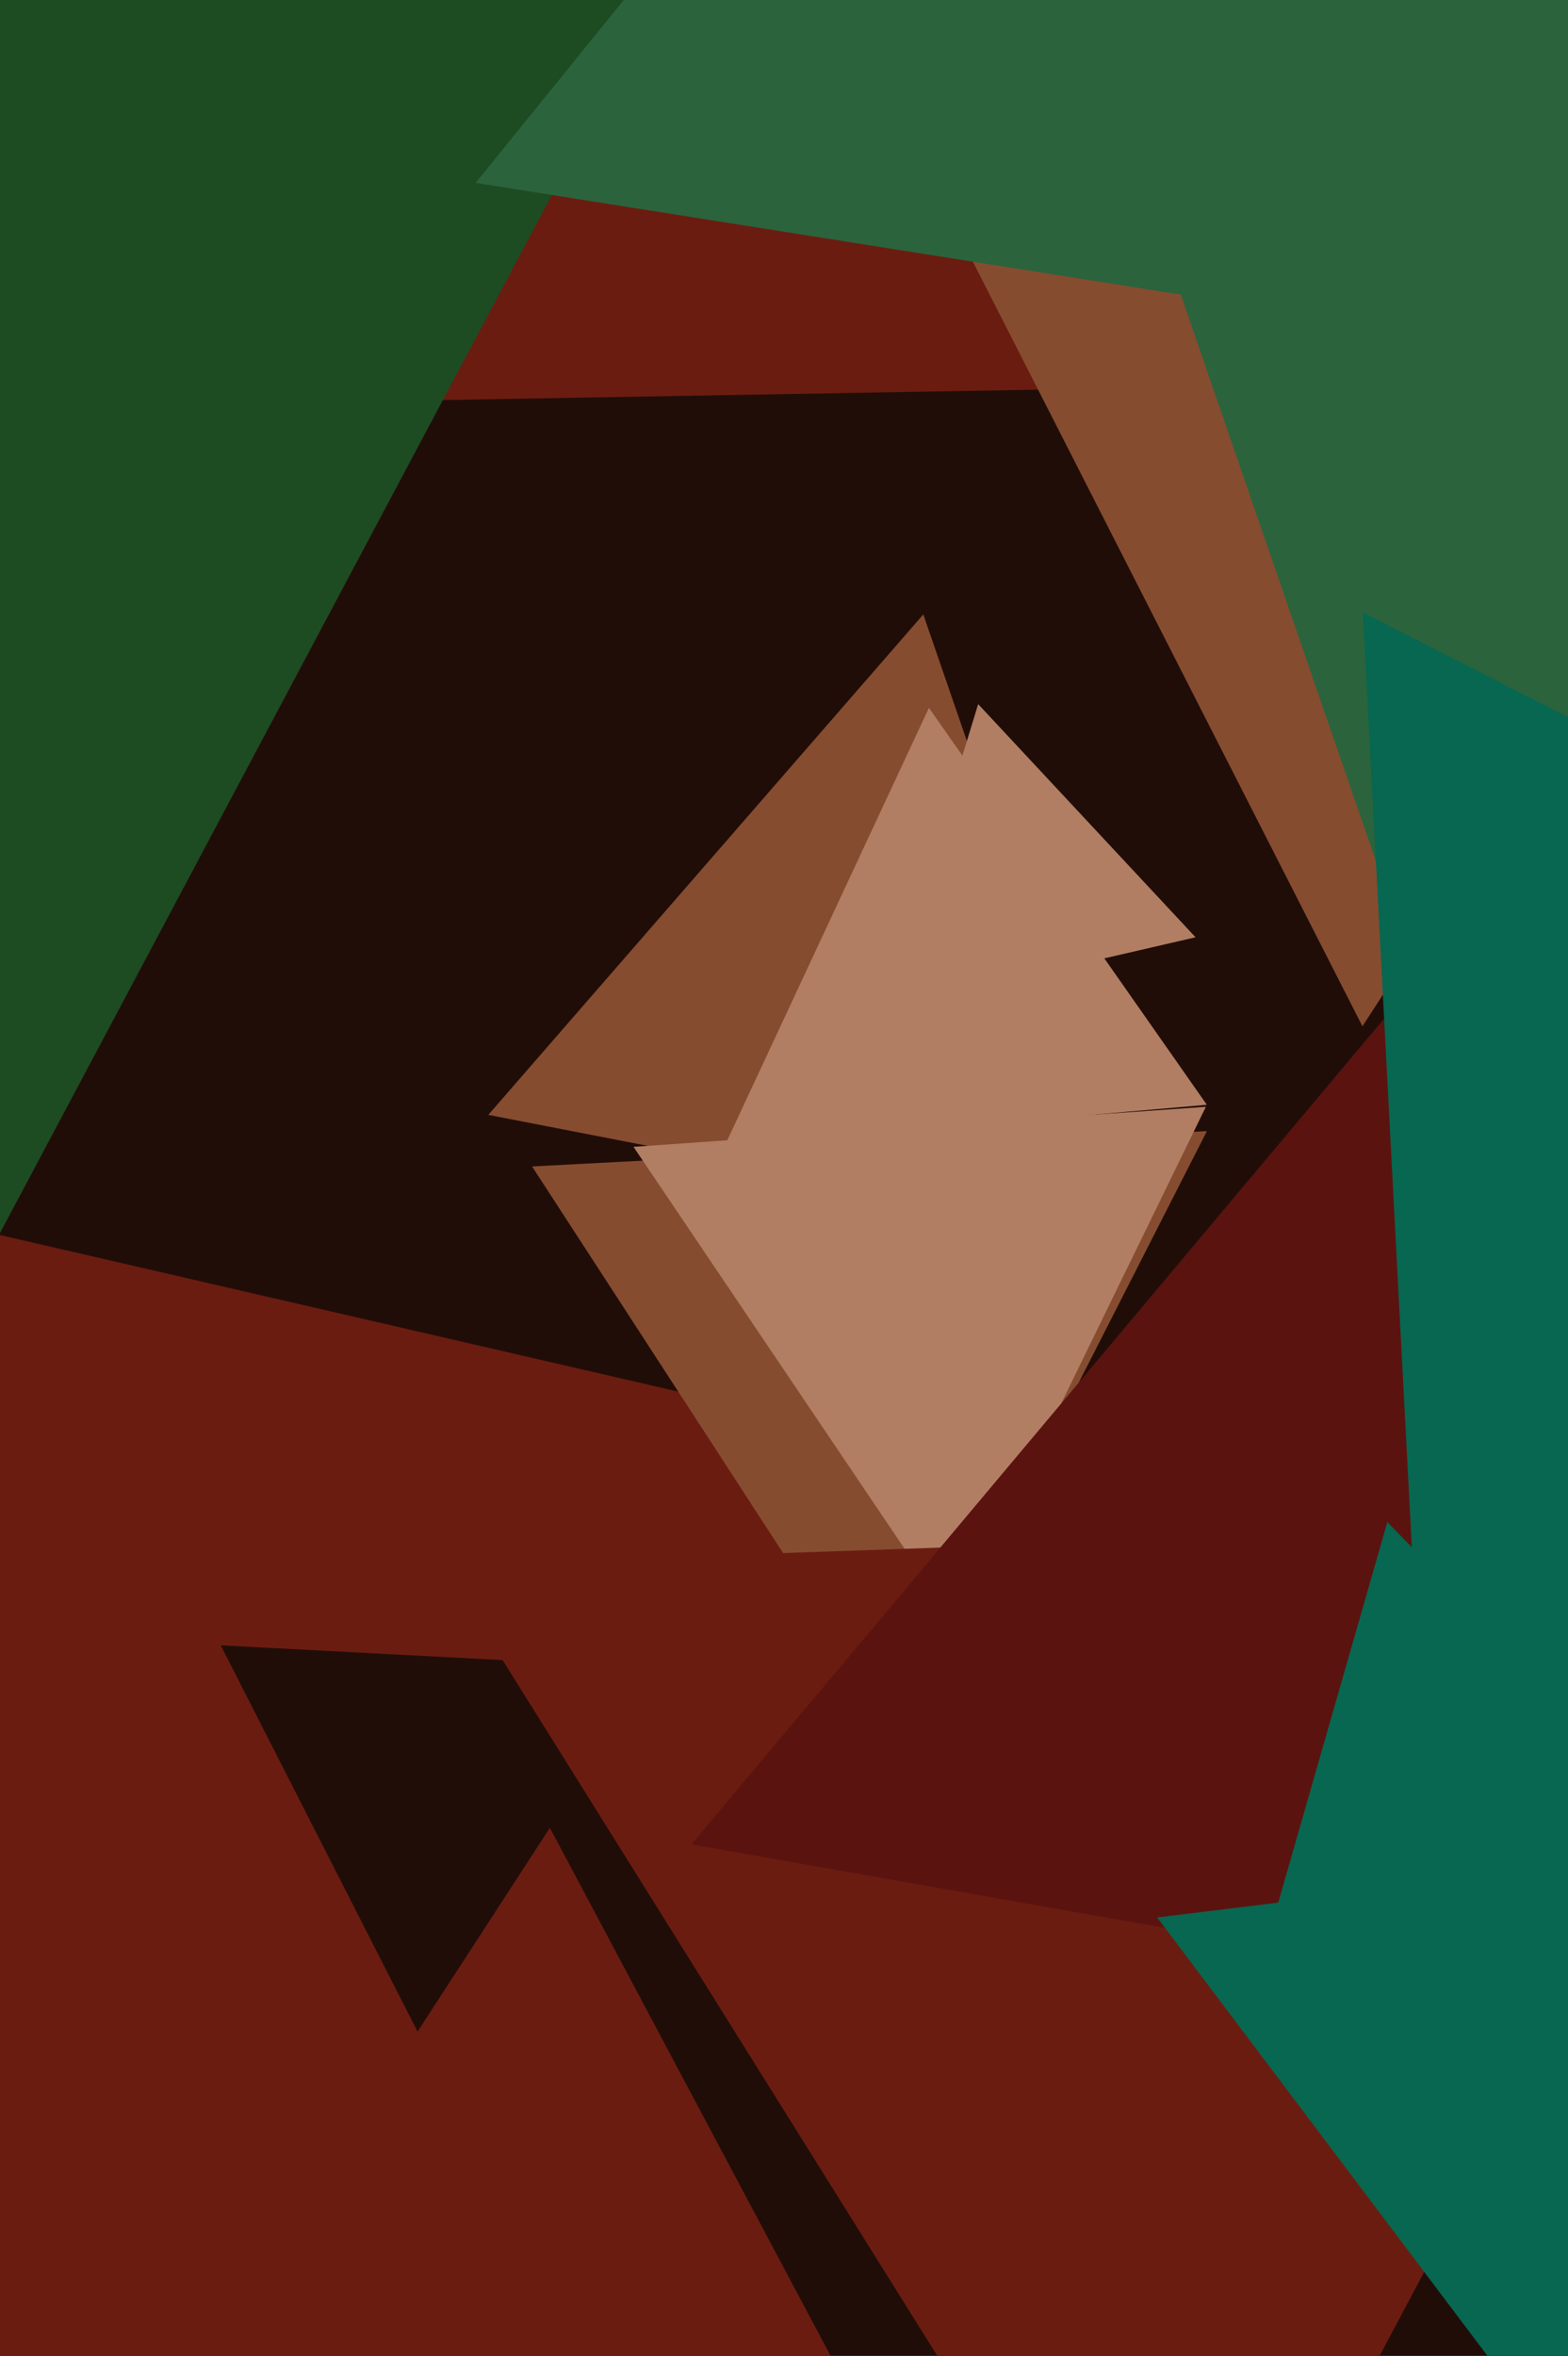
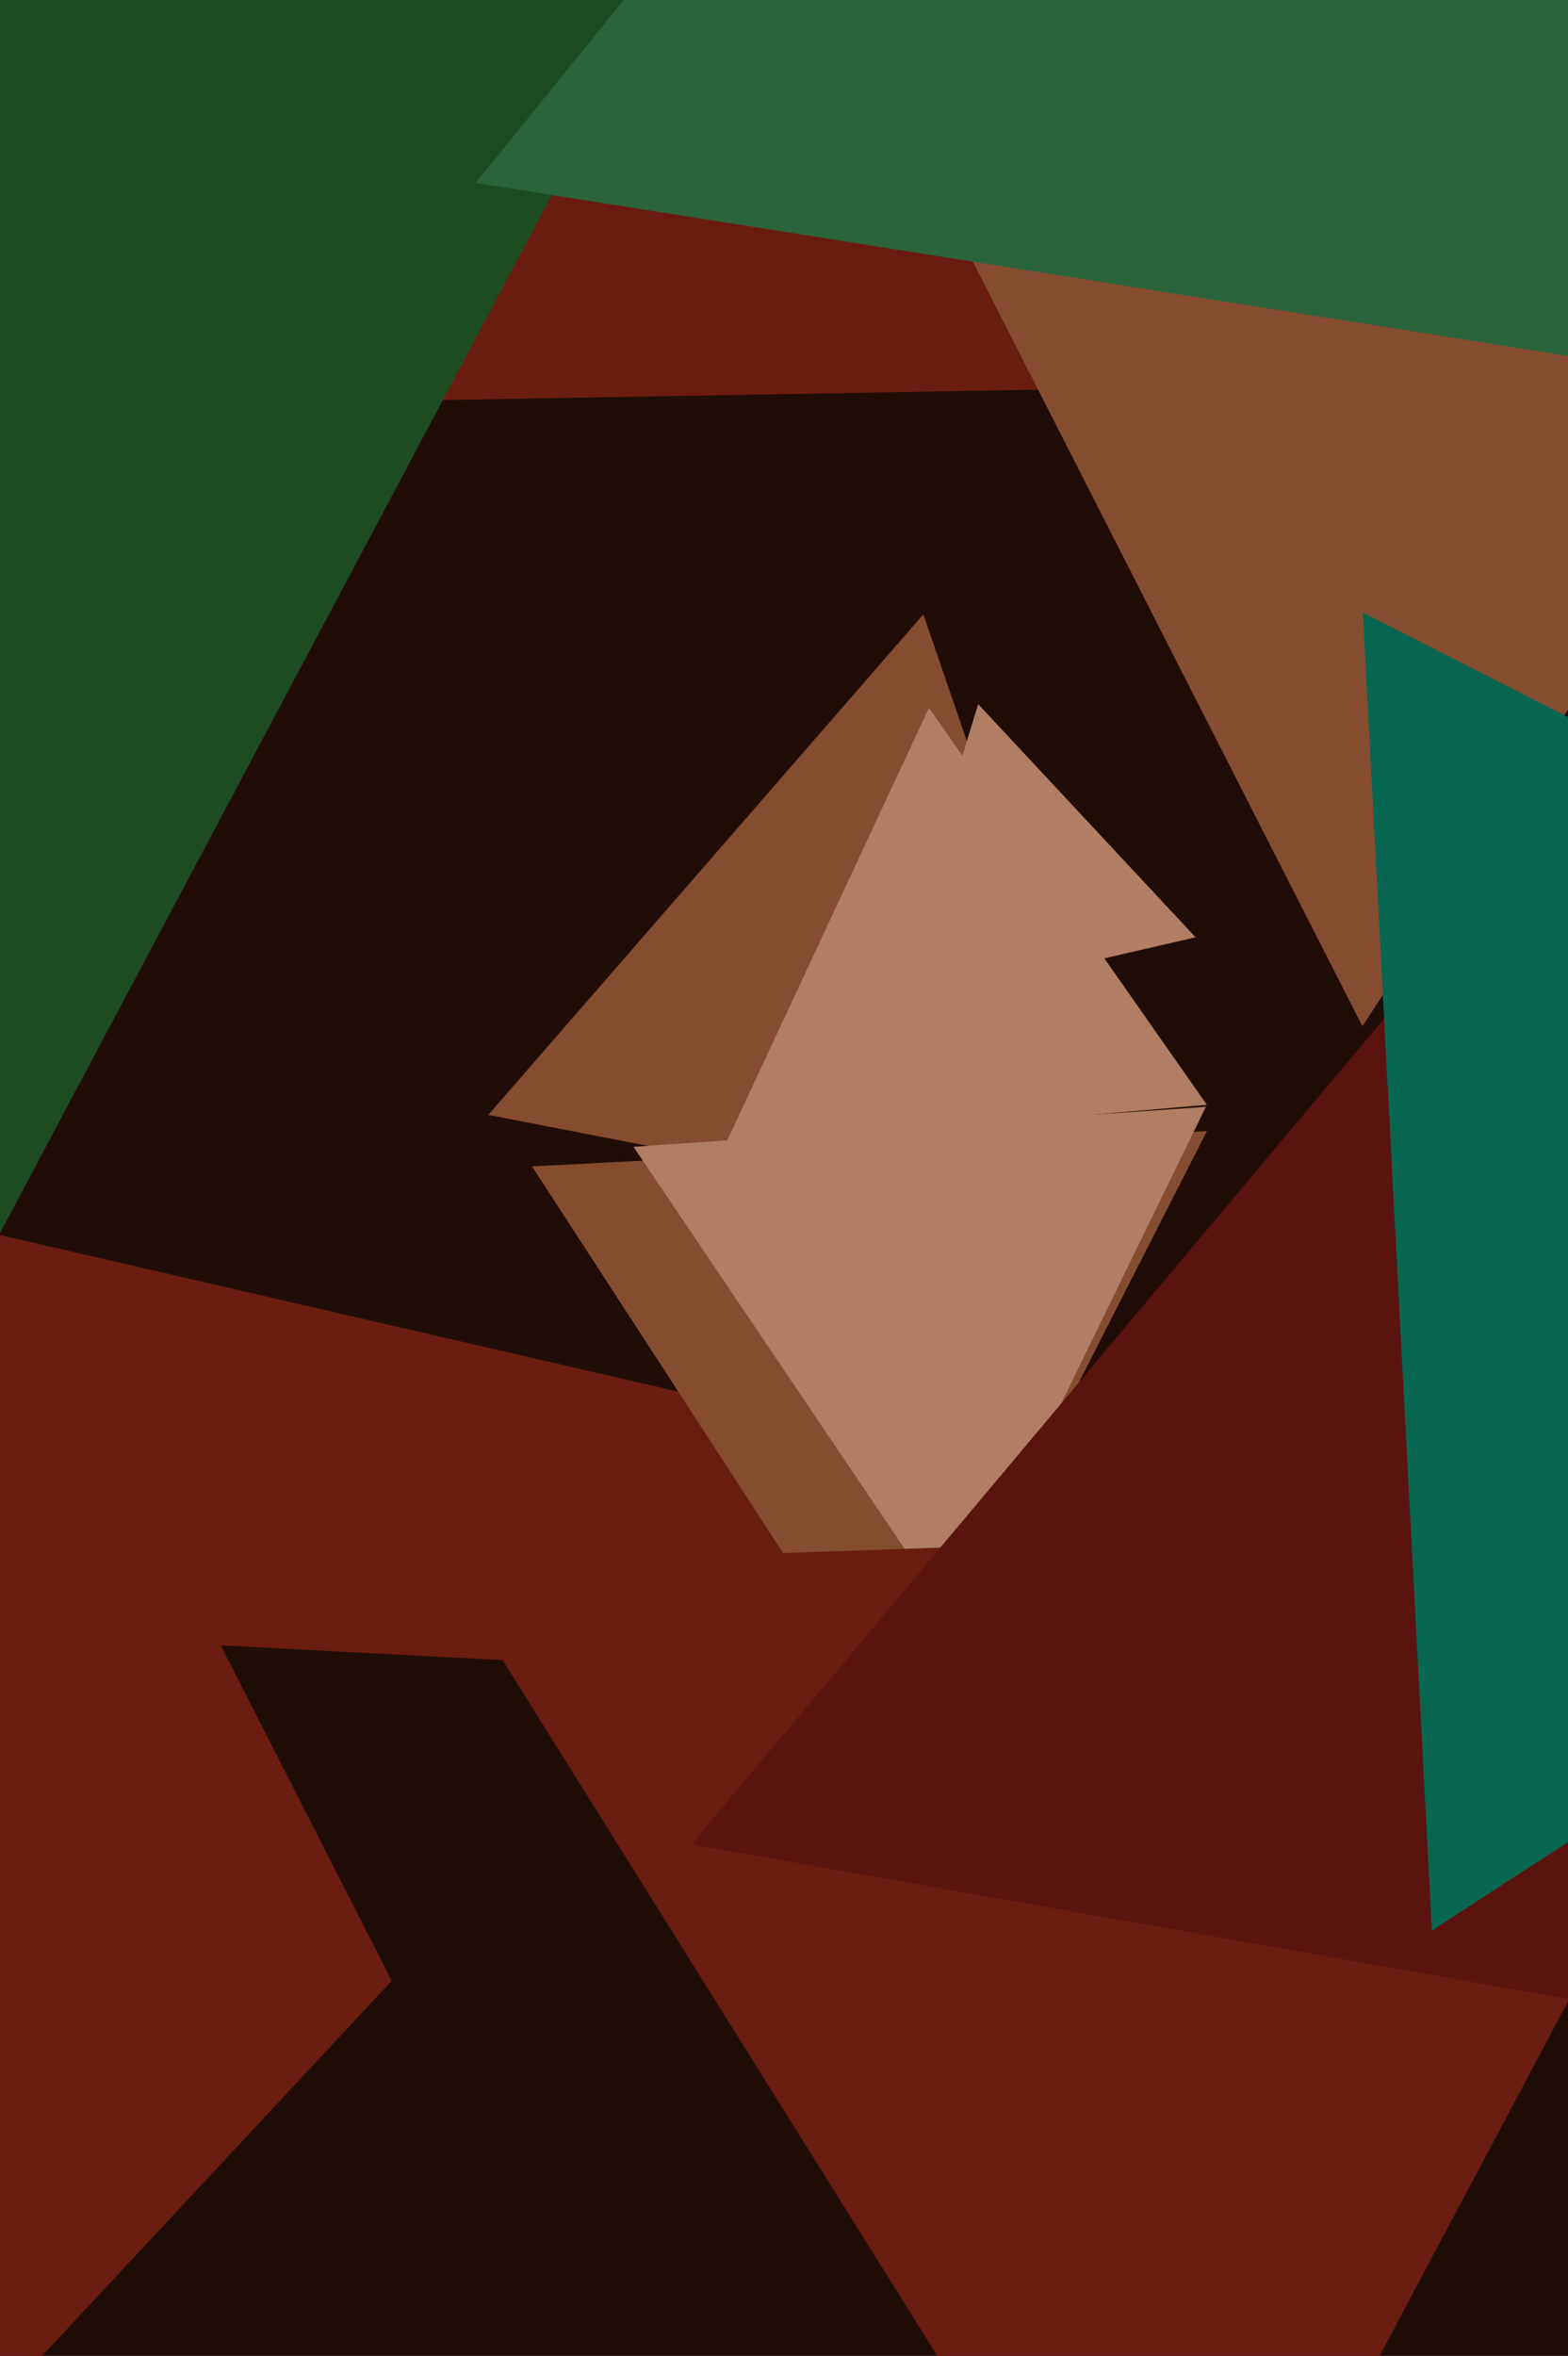
<svg xmlns="http://www.w3.org/2000/svg" width="426px" height="640px">
  <rect width="426" height="640" fill="rgb(33,13,8)" />
  <polygon points="-53.463,709.567 -180.57,293.818 243.032,391.615" fill="rgb(107,28,16)" />
  <polygon points="312.071,105.328 64.425,109.65 184.504,-106.978" fill="rgb(107,28,16)" />
  <polygon points="309.49,337.23 132.666,302.859 250.844,166.911" fill="rgb(134,76,48)" />
-   <polygon points="277.747,737.941 -123.844,723.917 89.097,383.141" fill="rgb(107,28,16)" />
  <polygon points="370.15,278.794 252.199,47.304 511.651,60.901" fill="rgb(134,76,48)" />
  <polygon points="244.548,470.855 144.553,316.877 327.899,307.268" fill="rgb(134,76,48)" />
  <polygon points="-7.38,348.85 -234.088,-13.959 193.468,-28.89" fill="rgb(29,75,34)" />
  <polygon points="259.278,440.781 172.109,311.547 327.613,300.673" fill="rgb(177,126,99)" />
  <polygon points="495.309,107.675 129.214,49.691 362.477,-238.365" fill="rgb(43,99,60)" />
  <polygon points="113.441,551.907 59.97,446.965 177.588,453.129" fill="rgb(33,13,8)" />
  <polygon points="319.573,743.868 120.4,425.125 496.026,412.008" fill="rgb(107,28,16)" />
  <polygon points="522.145,559.986 187.82,501.036 406.035,240.978" fill="rgb(91,19,16)" />
-   <polygon points="382.252,258.499 244.096,-142.734 660.652,-61.764" fill="rgb(43,99,60)" />
  <polygon points="324.815,254.619 240.432,274.1 265.752,191.281" fill="rgb(177,126,99)" />
-   <polygon points="437.381,684.12 314.38,520.894 517.239,495.986" fill="rgb(7,103,80)" />
  <polygon points="389.024,524.438 370.26,166.395 689.716,329.166" fill="rgb(7,103,80)" />
-   <polygon points="476.785,516.878 337.295,551.657 376.92,413.465" fill="rgb(7,103,80)" />
  <polygon points="327.879,300.119 196.744,311.592 252.376,192.289" fill="rgb(177,126,99)" />
</svg>